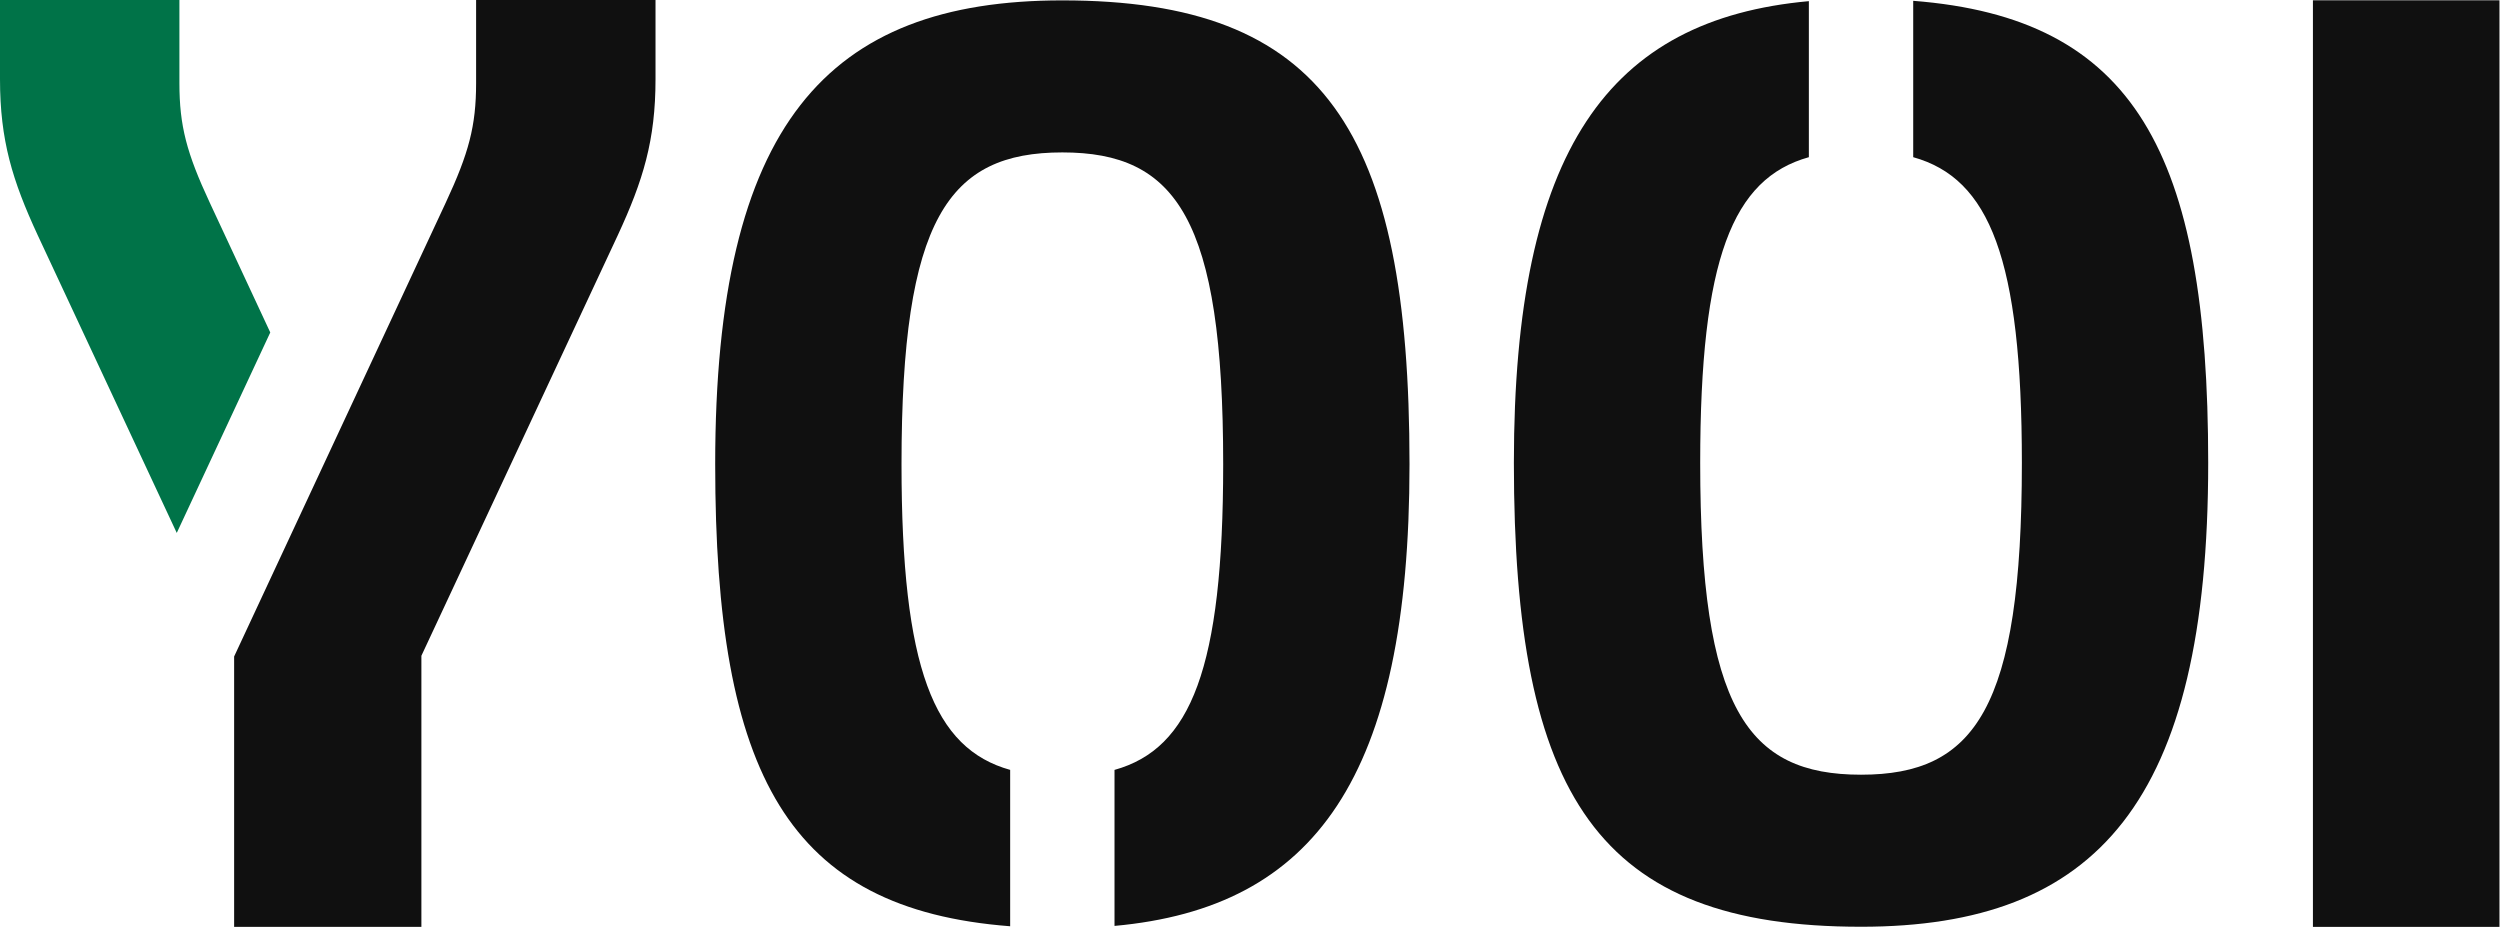
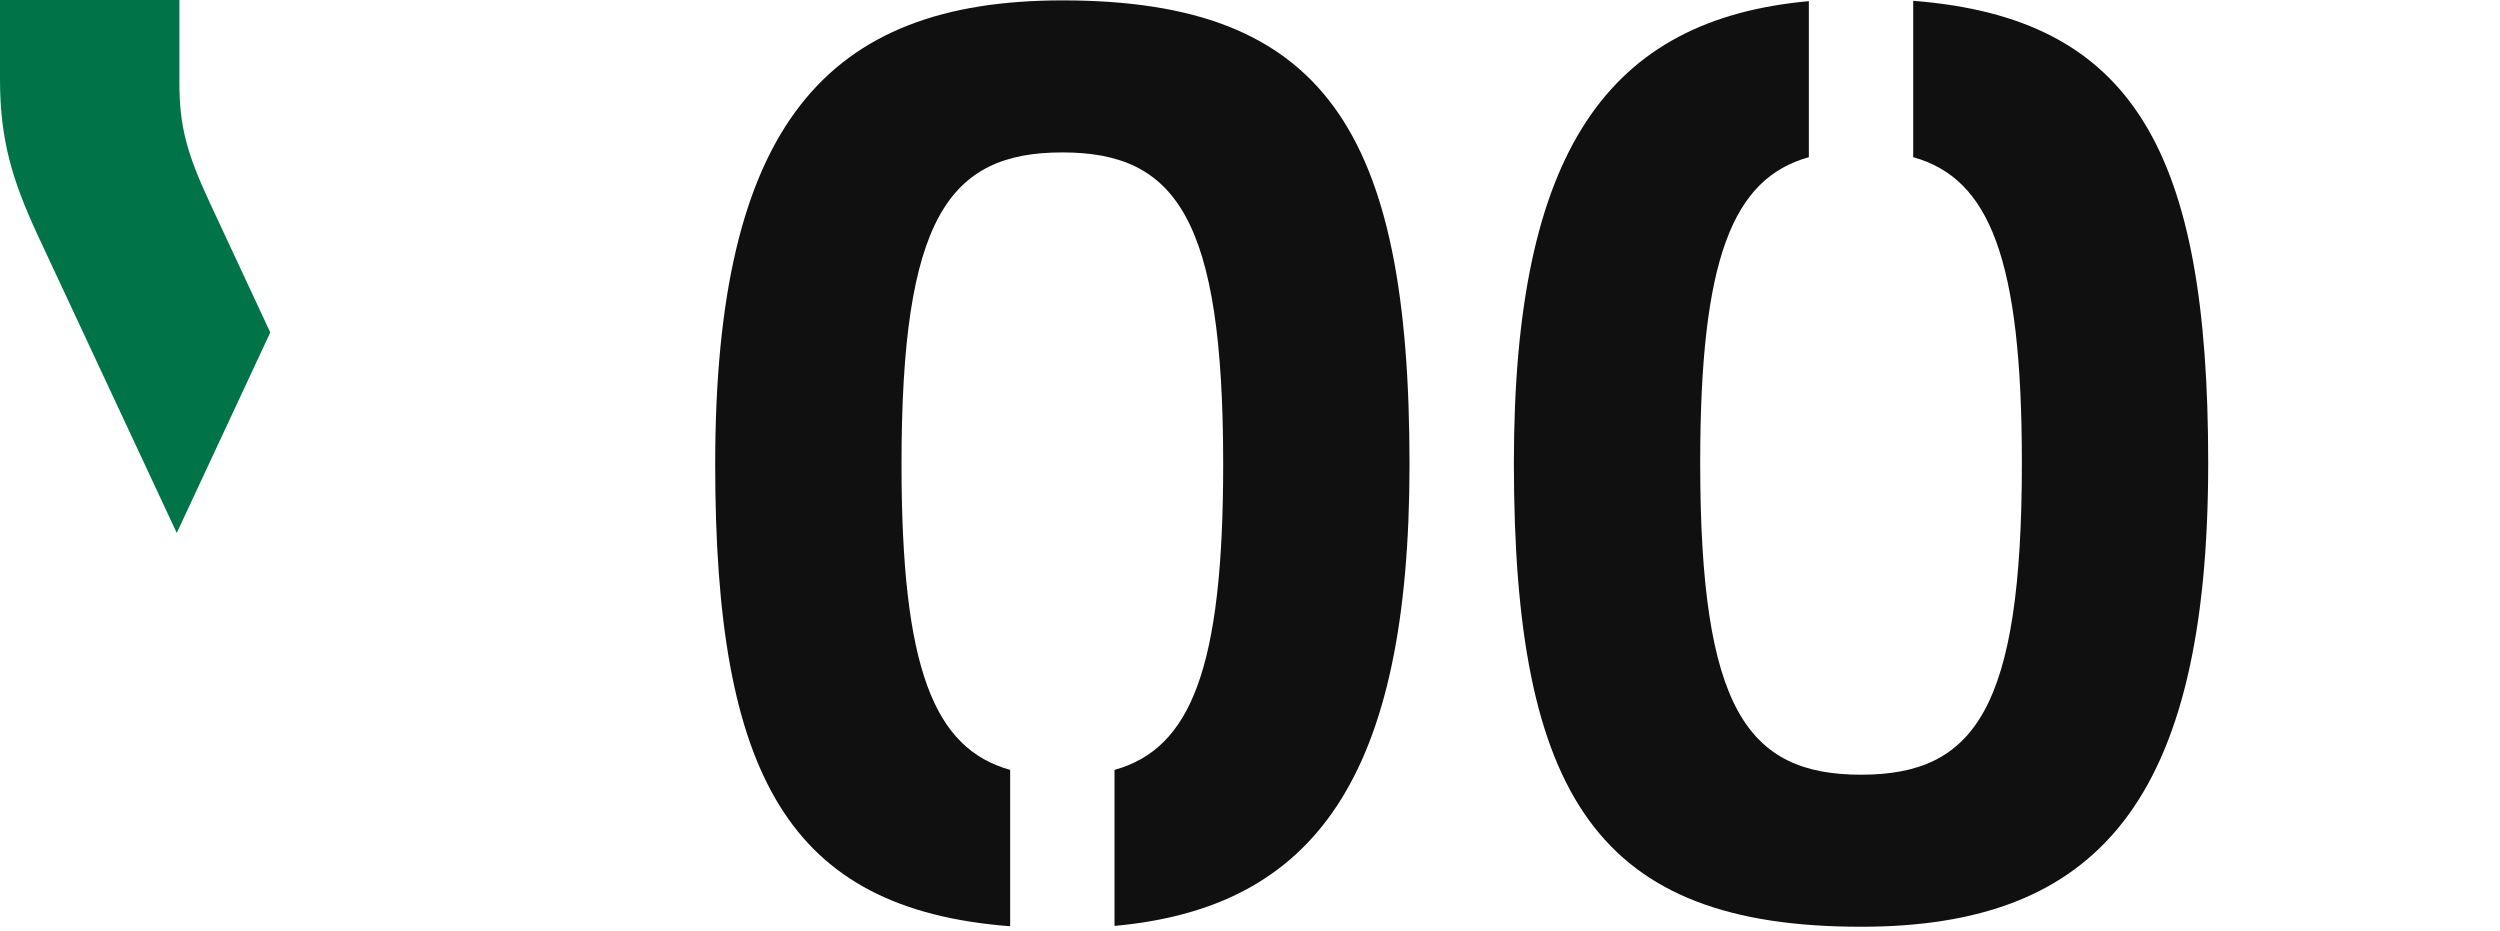
<svg xmlns="http://www.w3.org/2000/svg" width="462" height="172" viewBox="0 0 462 172" fill="none">
-   <path d="M427.429 0.055V171.288H461.9V0.055L427.429 0.055Z" fill="#101010" />
  <path d="M186.678 171.173C145.643 168.011 132.168 143.229 132.168 85.798C132.168 23.123 152.755 0.071 196.322 0.071C244.678 0.071 260.477 24.084 260.477 85.798C260.477 143.655 242.933 167.747 205.962 171.108V142.278C220.068 138.34 226.045 123.508 226.045 85.798C226.045 40.413 217.388 28.166 196.322 28.166C175.257 28.166 166.6 40.413 166.6 85.798C166.6 123.505 172.575 138.337 186.678 142.276V171.173Z" fill="#101010" />
  <path d="M353.561 29.046C367.666 32.985 373.642 47.818 373.642 85.53C373.642 130.918 364.986 143.166 343.92 143.166C322.854 143.166 314.197 130.918 314.197 85.53C314.197 47.819 320.173 32.986 334.277 29.046V0.213C297.308 3.576 279.765 27.67 279.765 85.53C279.765 147.249 295.325 171.264 343.92 171.264C387.488 171.264 408.075 148.209 408.075 85.53C408.075 28.113 394.401 3.327 353.561 0.151V29.046Z" fill="#101010" />
-   <path d="M43.267 121.321V171.279H77.873V121.186L114.173 43.458C118.855 33.348 121.139 25.922 121.139 14.632V0.002H87.984V15.353C87.984 23.28 86.638 28.303 82.38 37.442L43.267 121.321Z" fill="#101010" />
-   <path d="M49.946 61.438L38.759 37.441C34.501 28.302 33.155 23.28 33.155 15.352V0H0V14.632C0 25.922 2.285 33.348 6.966 43.458L32.665 98.484V98.486L49.946 61.438Z" fill="#007348" />
+   <path d="M49.946 61.438L38.759 37.441C34.501 28.302 33.155 23.28 33.155 15.352V0H0V14.632C0 25.922 2.285 33.348 6.966 43.458L32.665 98.484V98.486L49.946 61.438" fill="#007348" />
</svg>